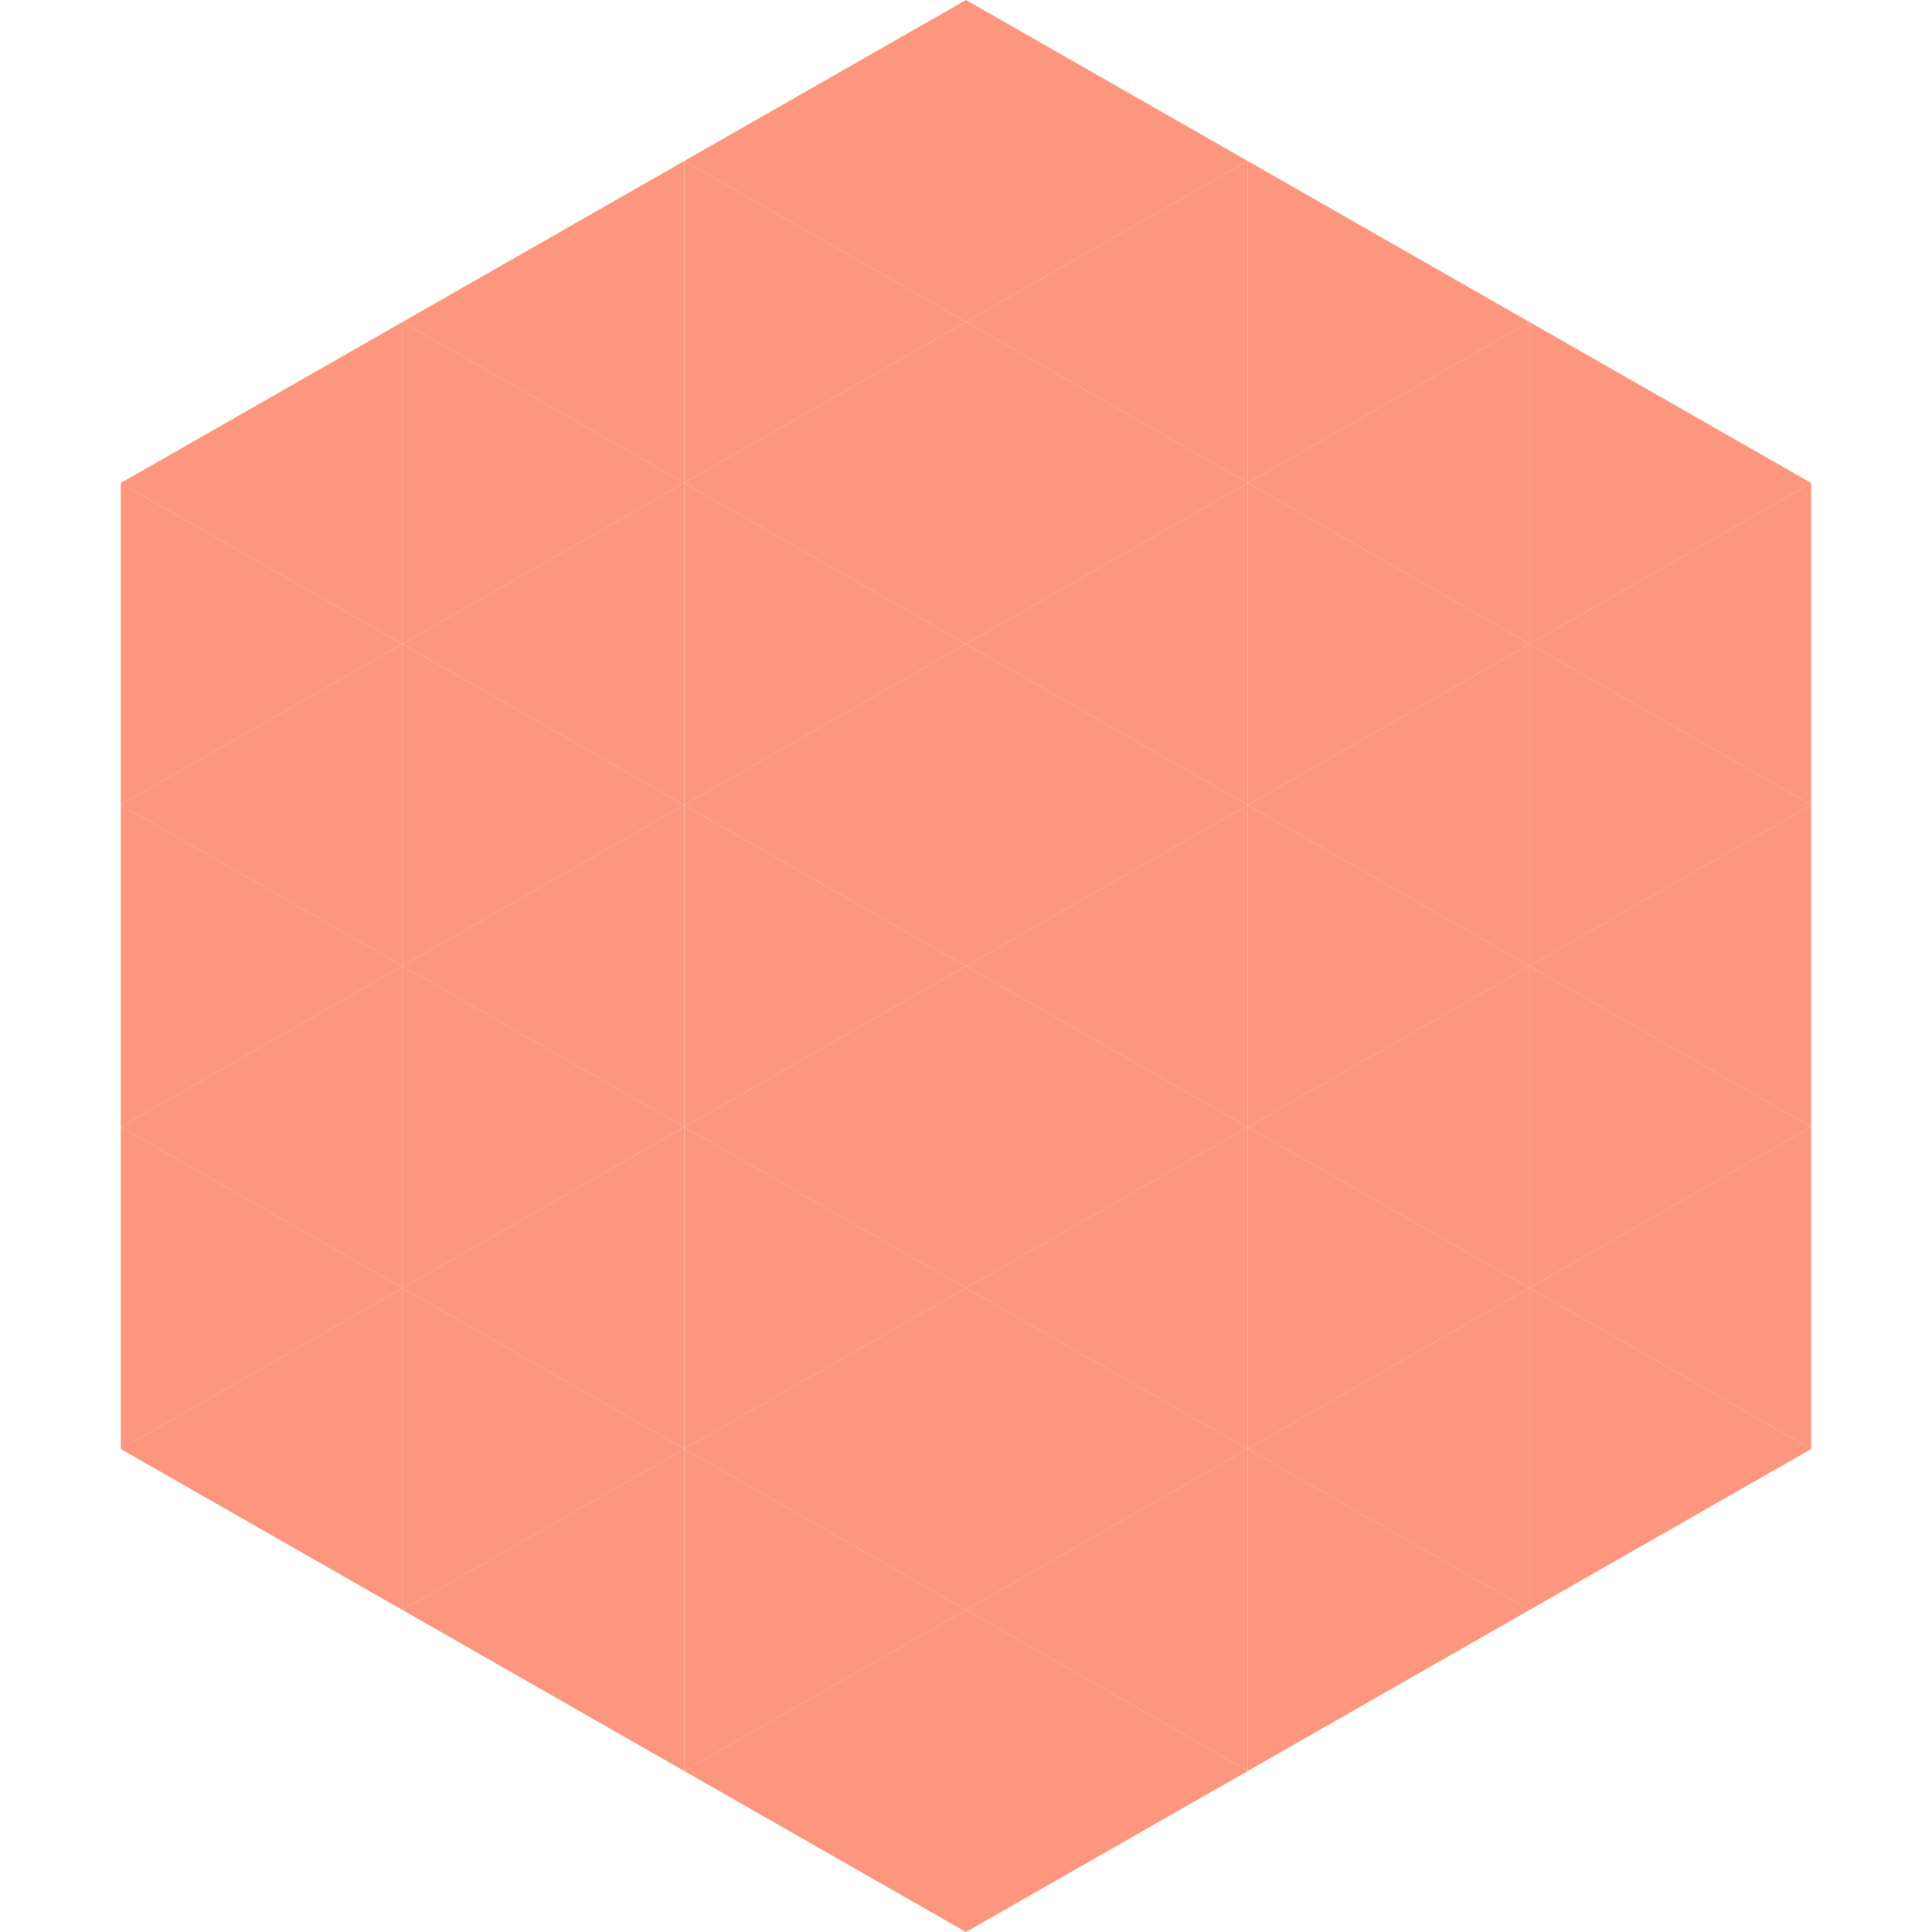
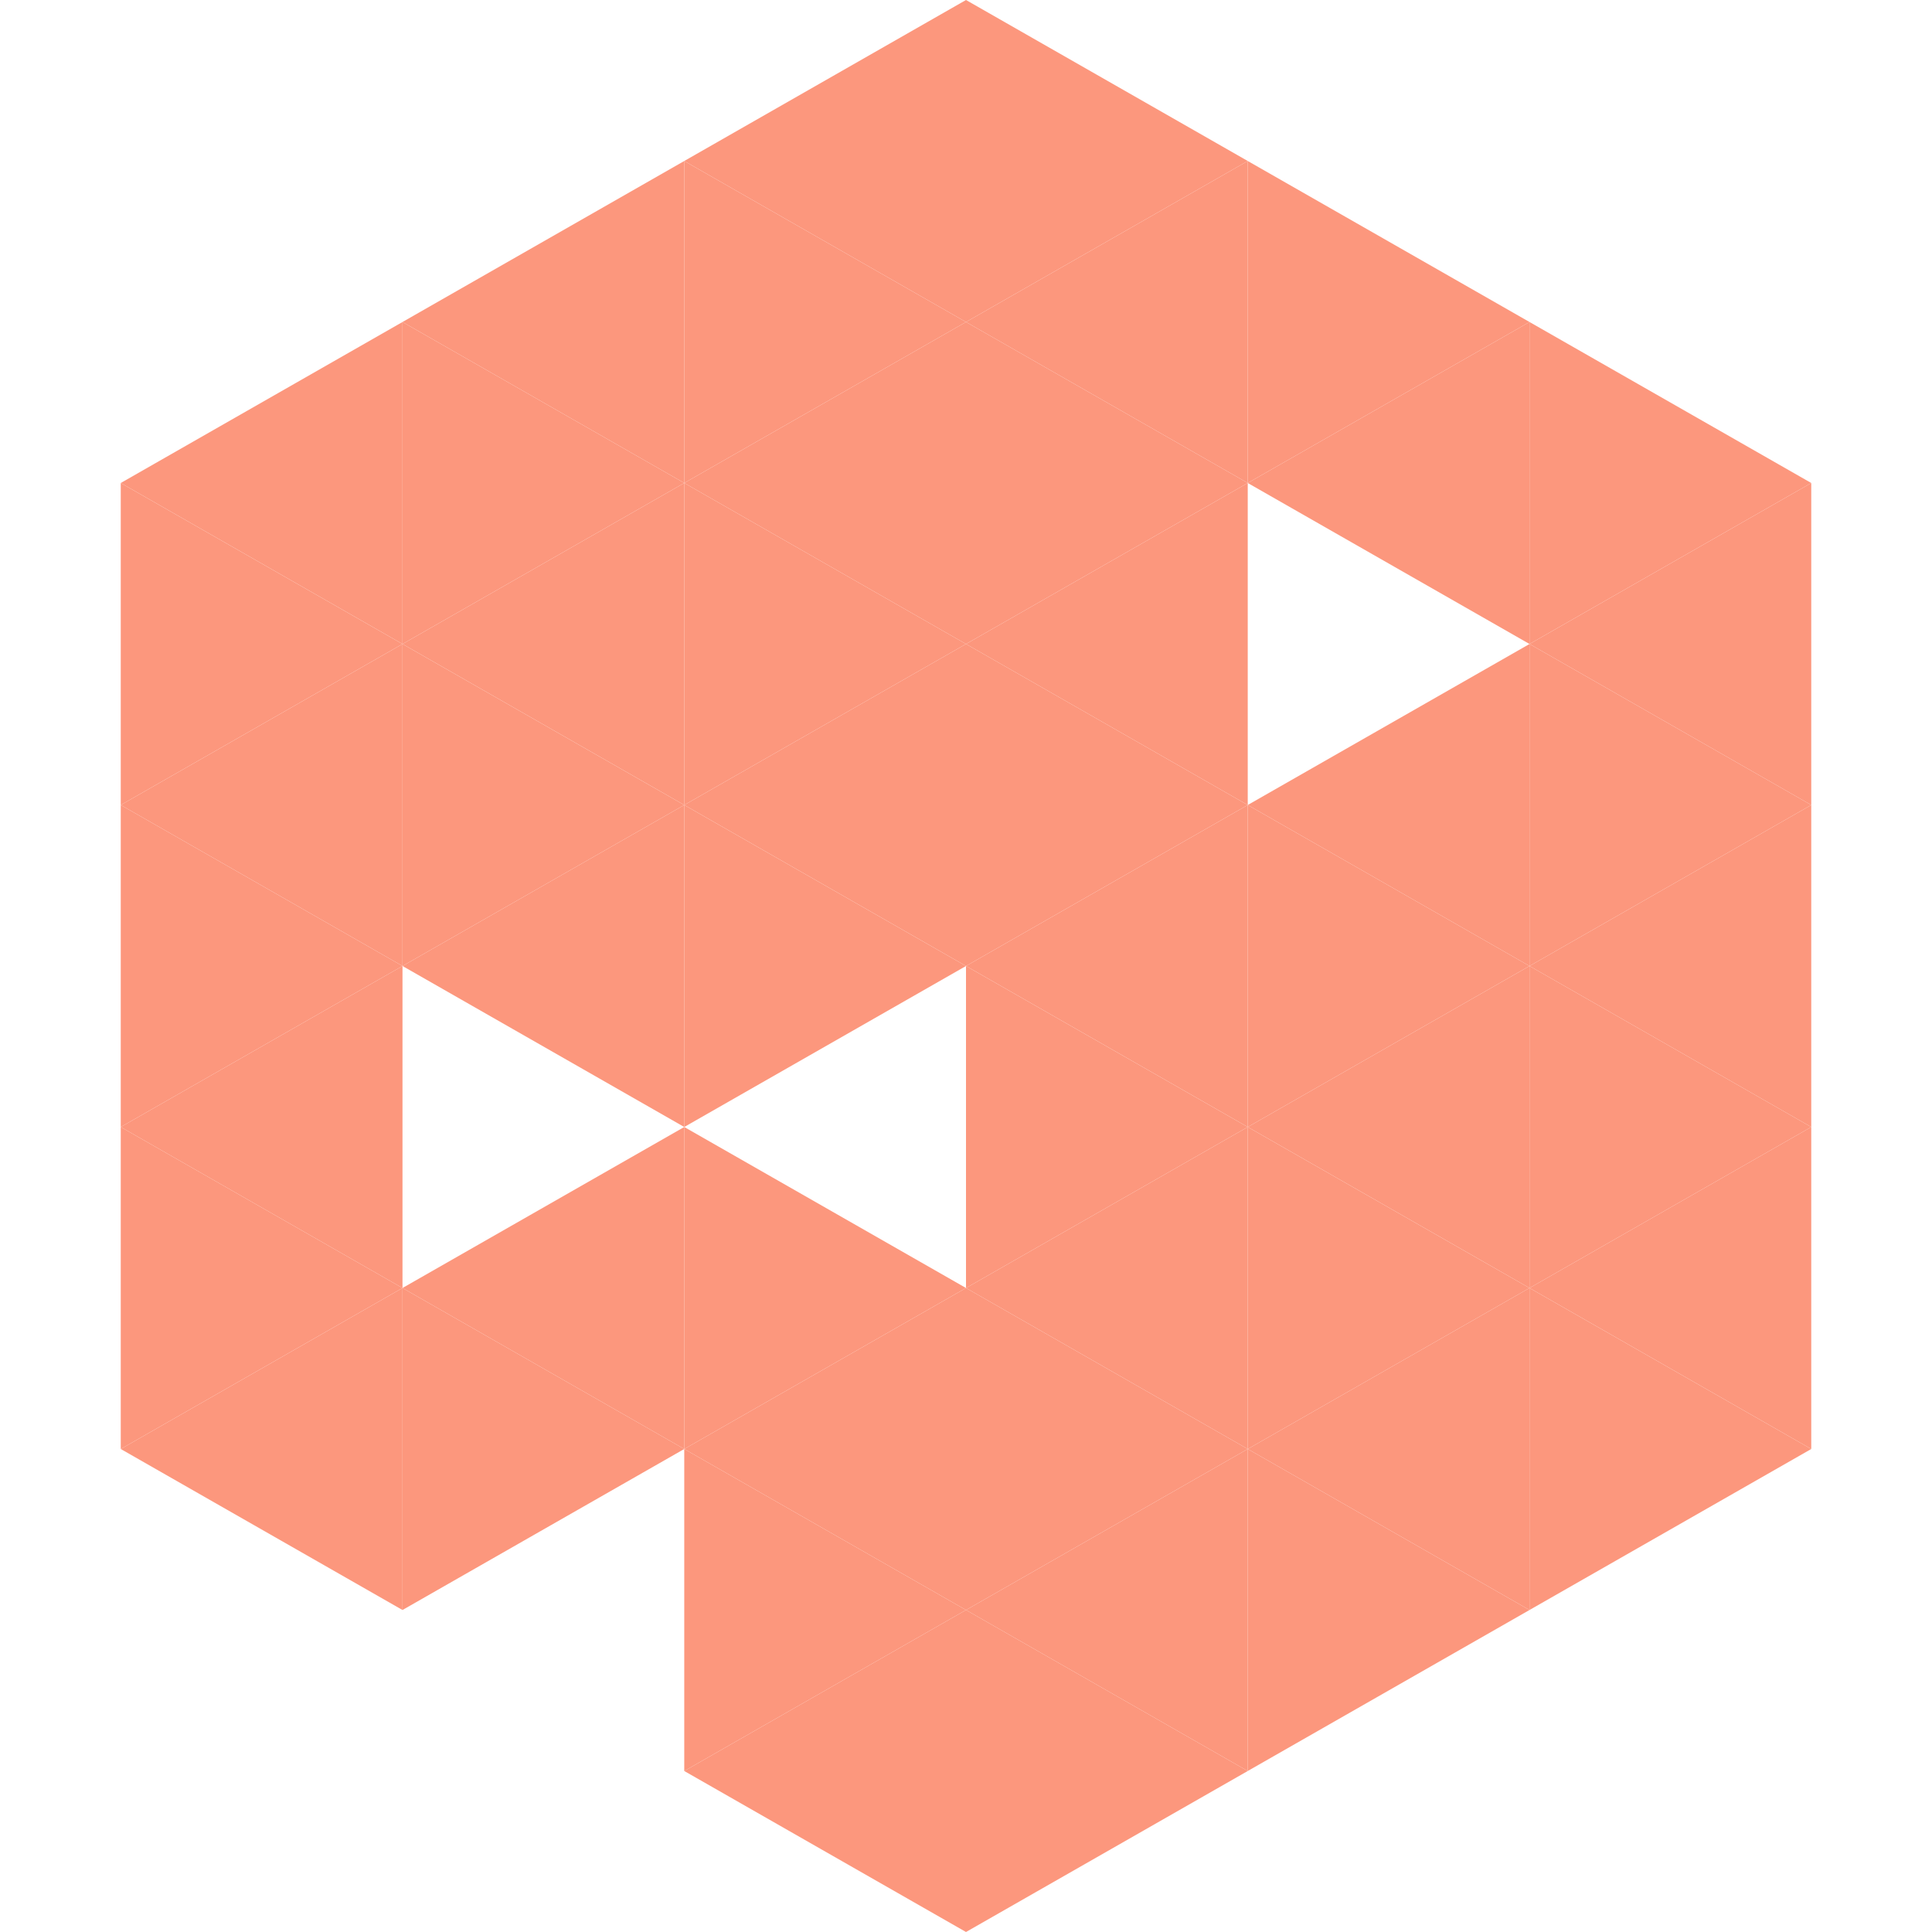
<svg xmlns="http://www.w3.org/2000/svg" width="240" height="240">
  <polygon points="50,40 15,60 50,80" style="fill:rgb(252,151,125)" />
  <polygon points="190,40 225,60 190,80" style="fill:rgb(252,151,125)" />
  <polygon points="15,60 50,80 15,100" style="fill:rgb(252,151,125)" />
  <polygon points="225,60 190,80 225,100" style="fill:rgb(252,151,125)" />
  <polygon points="50,80 15,100 50,120" style="fill:rgb(252,151,125)" />
  <polygon points="190,80 225,100 190,120" style="fill:rgb(252,151,125)" />
  <polygon points="15,100 50,120 15,140" style="fill:rgb(252,151,125)" />
  <polygon points="225,100 190,120 225,140" style="fill:rgb(252,151,125)" />
  <polygon points="50,120 15,140 50,160" style="fill:rgb(252,151,125)" />
  <polygon points="190,120 225,140 190,160" style="fill:rgb(252,151,125)" />
  <polygon points="15,140 50,160 15,180" style="fill:rgb(252,151,125)" />
  <polygon points="225,140 190,160 225,180" style="fill:rgb(252,151,125)" />
  <polygon points="50,160 15,180 50,200" style="fill:rgb(252,151,125)" />
  <polygon points="190,160 225,180 190,200" style="fill:rgb(252,151,125)" />
  <polygon points="15,180 50,200 15,220" style="fill:rgb(255,255,255); fill-opacity:0" />
  <polygon points="225,180 190,200 225,220" style="fill:rgb(255,255,255); fill-opacity:0" />
  <polygon points="50,0 85,20 50,40" style="fill:rgb(255,255,255); fill-opacity:0" />
  <polygon points="190,0 155,20 190,40" style="fill:rgb(255,255,255); fill-opacity:0" />
  <polygon points="85,20 50,40 85,60" style="fill:rgb(252,151,125)" />
  <polygon points="155,20 190,40 155,60" style="fill:rgb(252,151,125)" />
  <polygon points="50,40 85,60 50,80" style="fill:rgb(252,151,125)" />
  <polygon points="190,40 155,60 190,80" style="fill:rgb(252,151,125)" />
  <polygon points="85,60 50,80 85,100" style="fill:rgb(252,151,125)" />
-   <polygon points="155,60 190,80 155,100" style="fill:rgb(252,151,125)" />
  <polygon points="50,80 85,100 50,120" style="fill:rgb(252,151,125)" />
  <polygon points="190,80 155,100 190,120" style="fill:rgb(252,151,125)" />
  <polygon points="85,100 50,120 85,140" style="fill:rgb(252,151,125)" />
  <polygon points="155,100 190,120 155,140" style="fill:rgb(252,151,125)" />
-   <polygon points="50,120 85,140 50,160" style="fill:rgb(252,151,125)" />
  <polygon points="190,120 155,140 190,160" style="fill:rgb(252,151,125)" />
  <polygon points="85,140 50,160 85,180" style="fill:rgb(252,151,125)" />
  <polygon points="155,140 190,160 155,180" style="fill:rgb(252,151,125)" />
  <polygon points="50,160 85,180 50,200" style="fill:rgb(252,151,125)" />
  <polygon points="190,160 155,180 190,200" style="fill:rgb(252,151,125)" />
-   <polygon points="85,180 50,200 85,220" style="fill:rgb(252,151,125)" />
  <polygon points="155,180 190,200 155,220" style="fill:rgb(252,151,125)" />
  <polygon points="120,0 85,20 120,40" style="fill:rgb(252,151,125)" />
  <polygon points="120,0 155,20 120,40" style="fill:rgb(252,151,125)" />
  <polygon points="85,20 120,40 85,60" style="fill:rgb(252,151,125)" />
  <polygon points="155,20 120,40 155,60" style="fill:rgb(252,151,125)" />
  <polygon points="120,40 85,60 120,80" style="fill:rgb(252,151,125)" />
  <polygon points="120,40 155,60 120,80" style="fill:rgb(252,151,125)" />
  <polygon points="85,60 120,80 85,100" style="fill:rgb(252,151,125)" />
  <polygon points="155,60 120,80 155,100" style="fill:rgb(252,151,125)" />
  <polygon points="120,80 85,100 120,120" style="fill:rgb(252,151,125)" />
  <polygon points="120,80 155,100 120,120" style="fill:rgb(252,151,125)" />
  <polygon points="85,100 120,120 85,140" style="fill:rgb(252,151,125)" />
  <polygon points="155,100 120,120 155,140" style="fill:rgb(252,151,125)" />
-   <polygon points="120,120 85,140 120,160" style="fill:rgb(252,151,125)" />
  <polygon points="120,120 155,140 120,160" style="fill:rgb(252,151,125)" />
  <polygon points="85,140 120,160 85,180" style="fill:rgb(252,151,125)" />
  <polygon points="155,140 120,160 155,180" style="fill:rgb(252,151,125)" />
  <polygon points="120,160 85,180 120,200" style="fill:rgb(252,151,125)" />
  <polygon points="120,160 155,180 120,200" style="fill:rgb(252,151,125)" />
  <polygon points="85,180 120,200 85,220" style="fill:rgb(252,151,125)" />
  <polygon points="155,180 120,200 155,220" style="fill:rgb(252,151,125)" />
  <polygon points="120,200 85,220 120,240" style="fill:rgb(252,151,125)" />
  <polygon points="120,200 155,220 120,240" style="fill:rgb(252,151,125)" />
  <polygon points="85,220 120,240 85,260" style="fill:rgb(255,255,255); fill-opacity:0" />
  <polygon points="155,220 120,240 155,260" style="fill:rgb(255,255,255); fill-opacity:0" />
</svg>